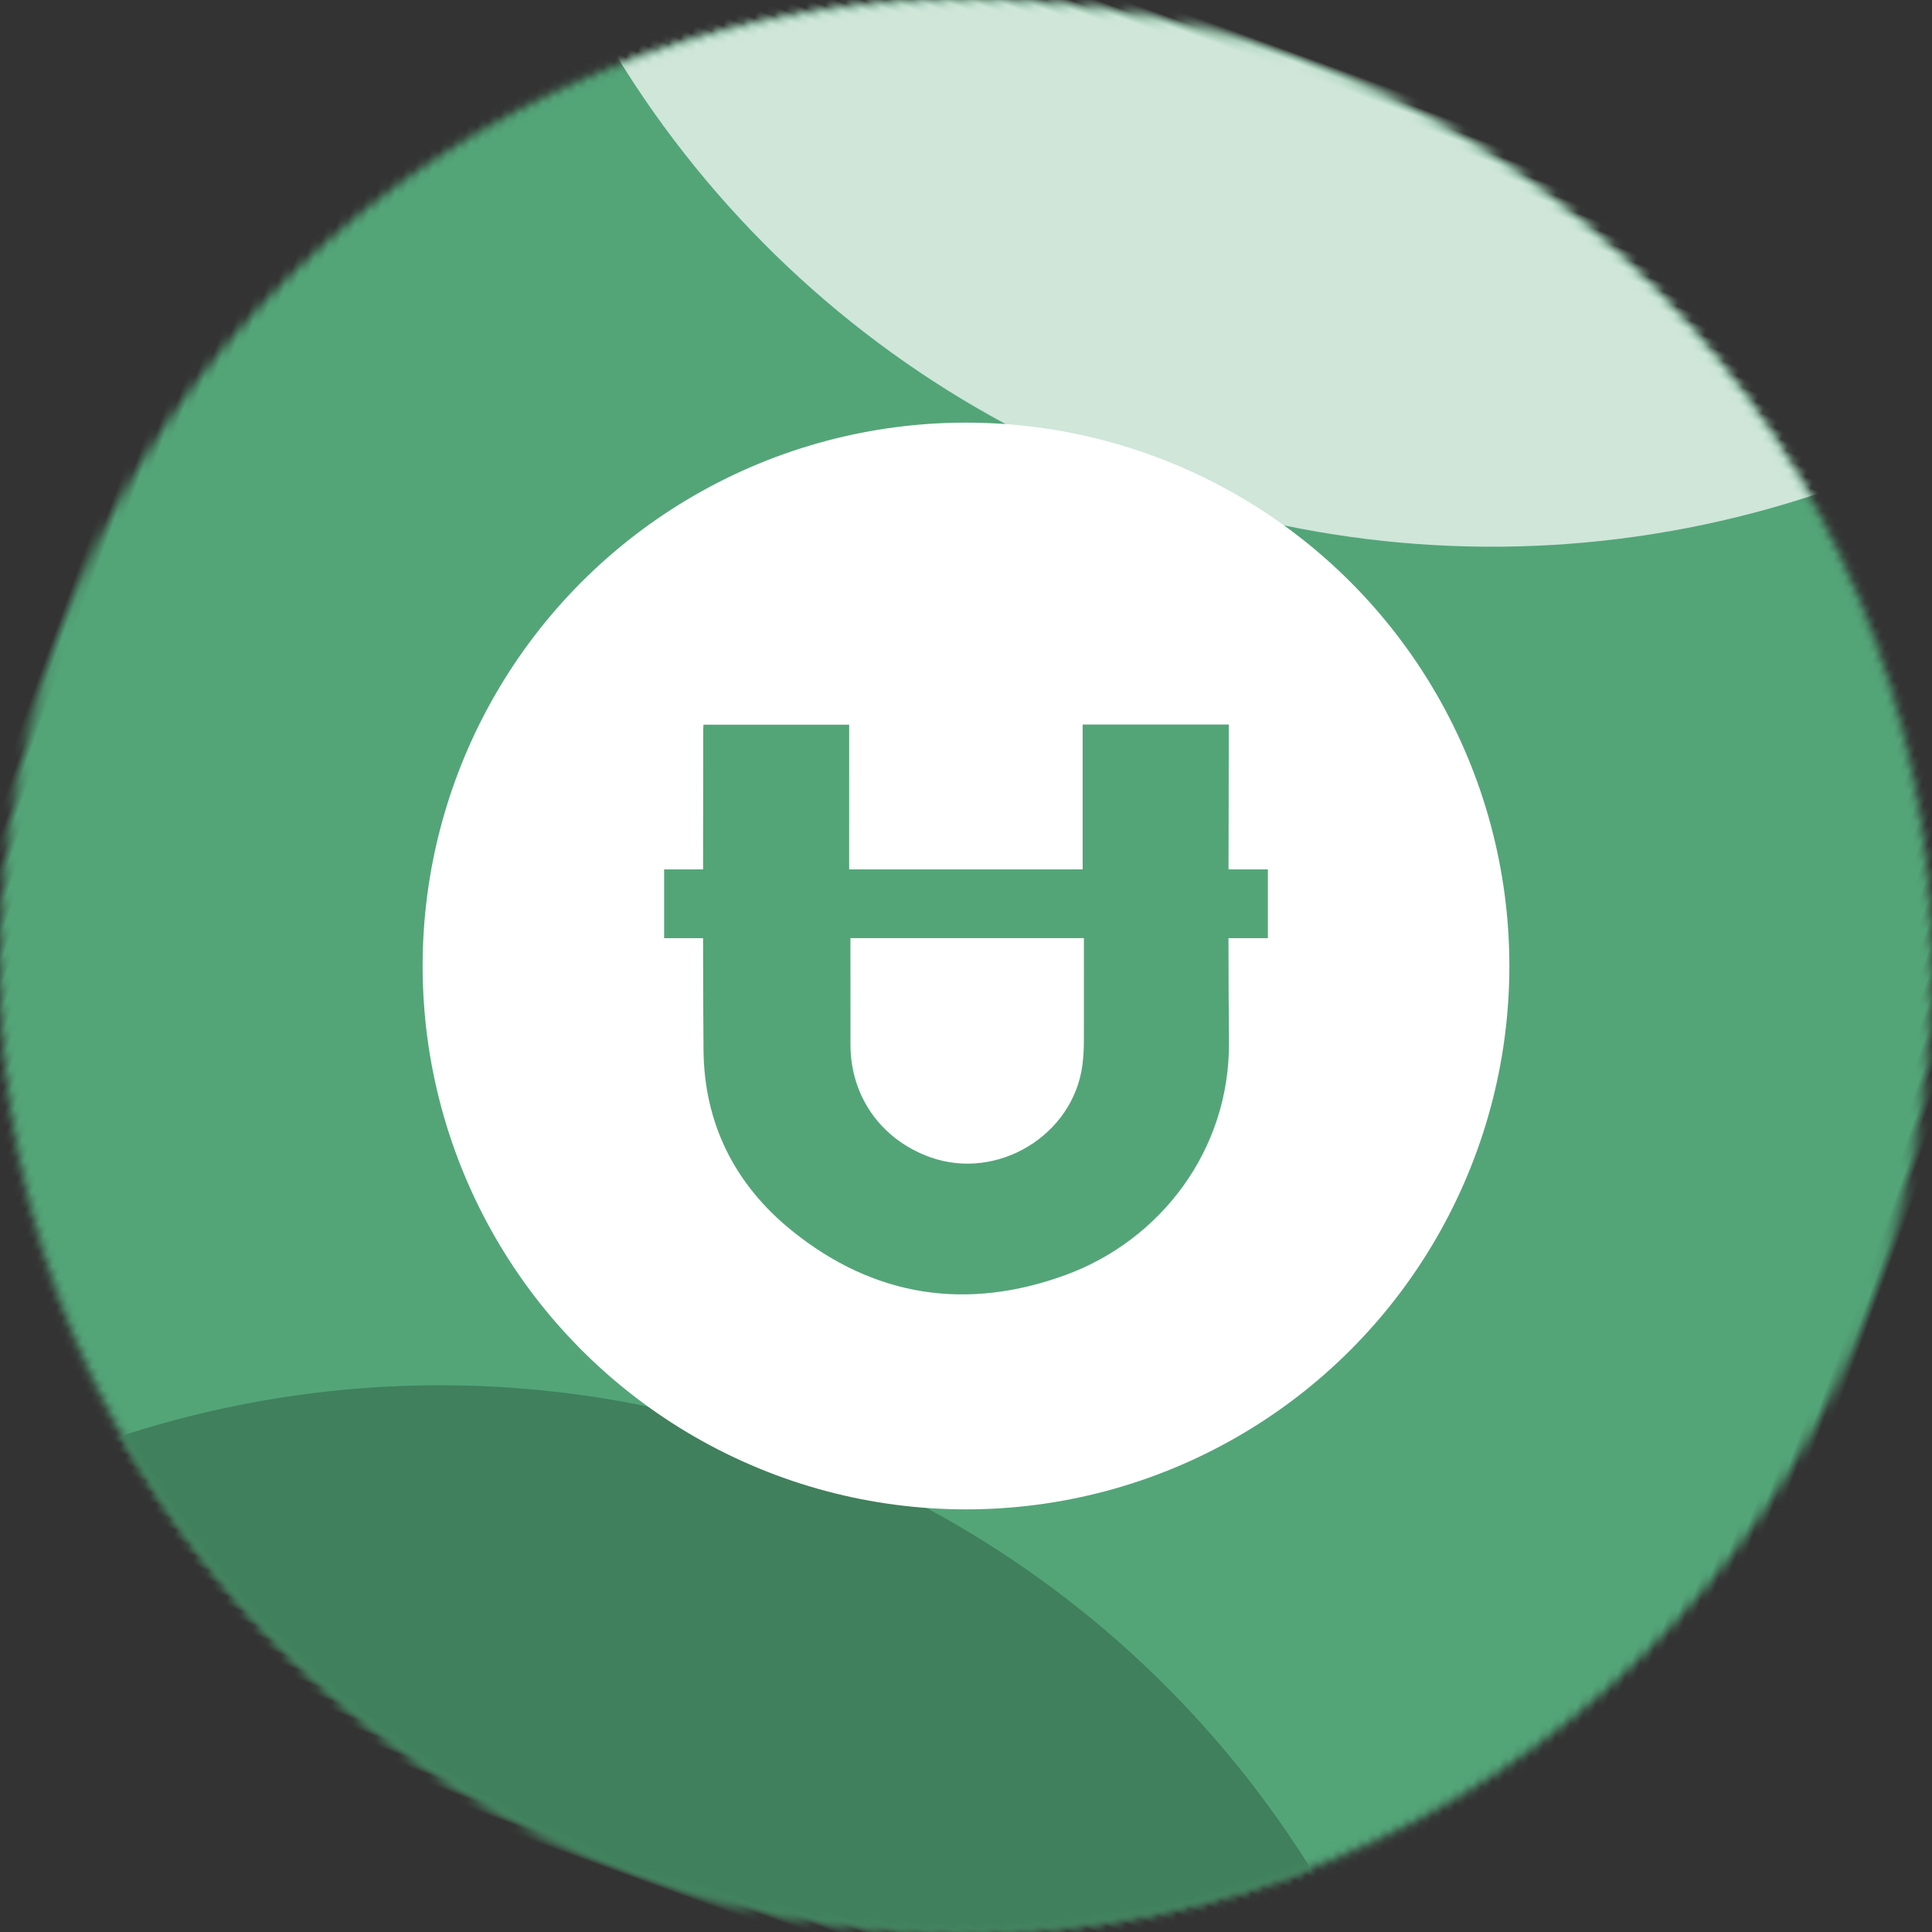
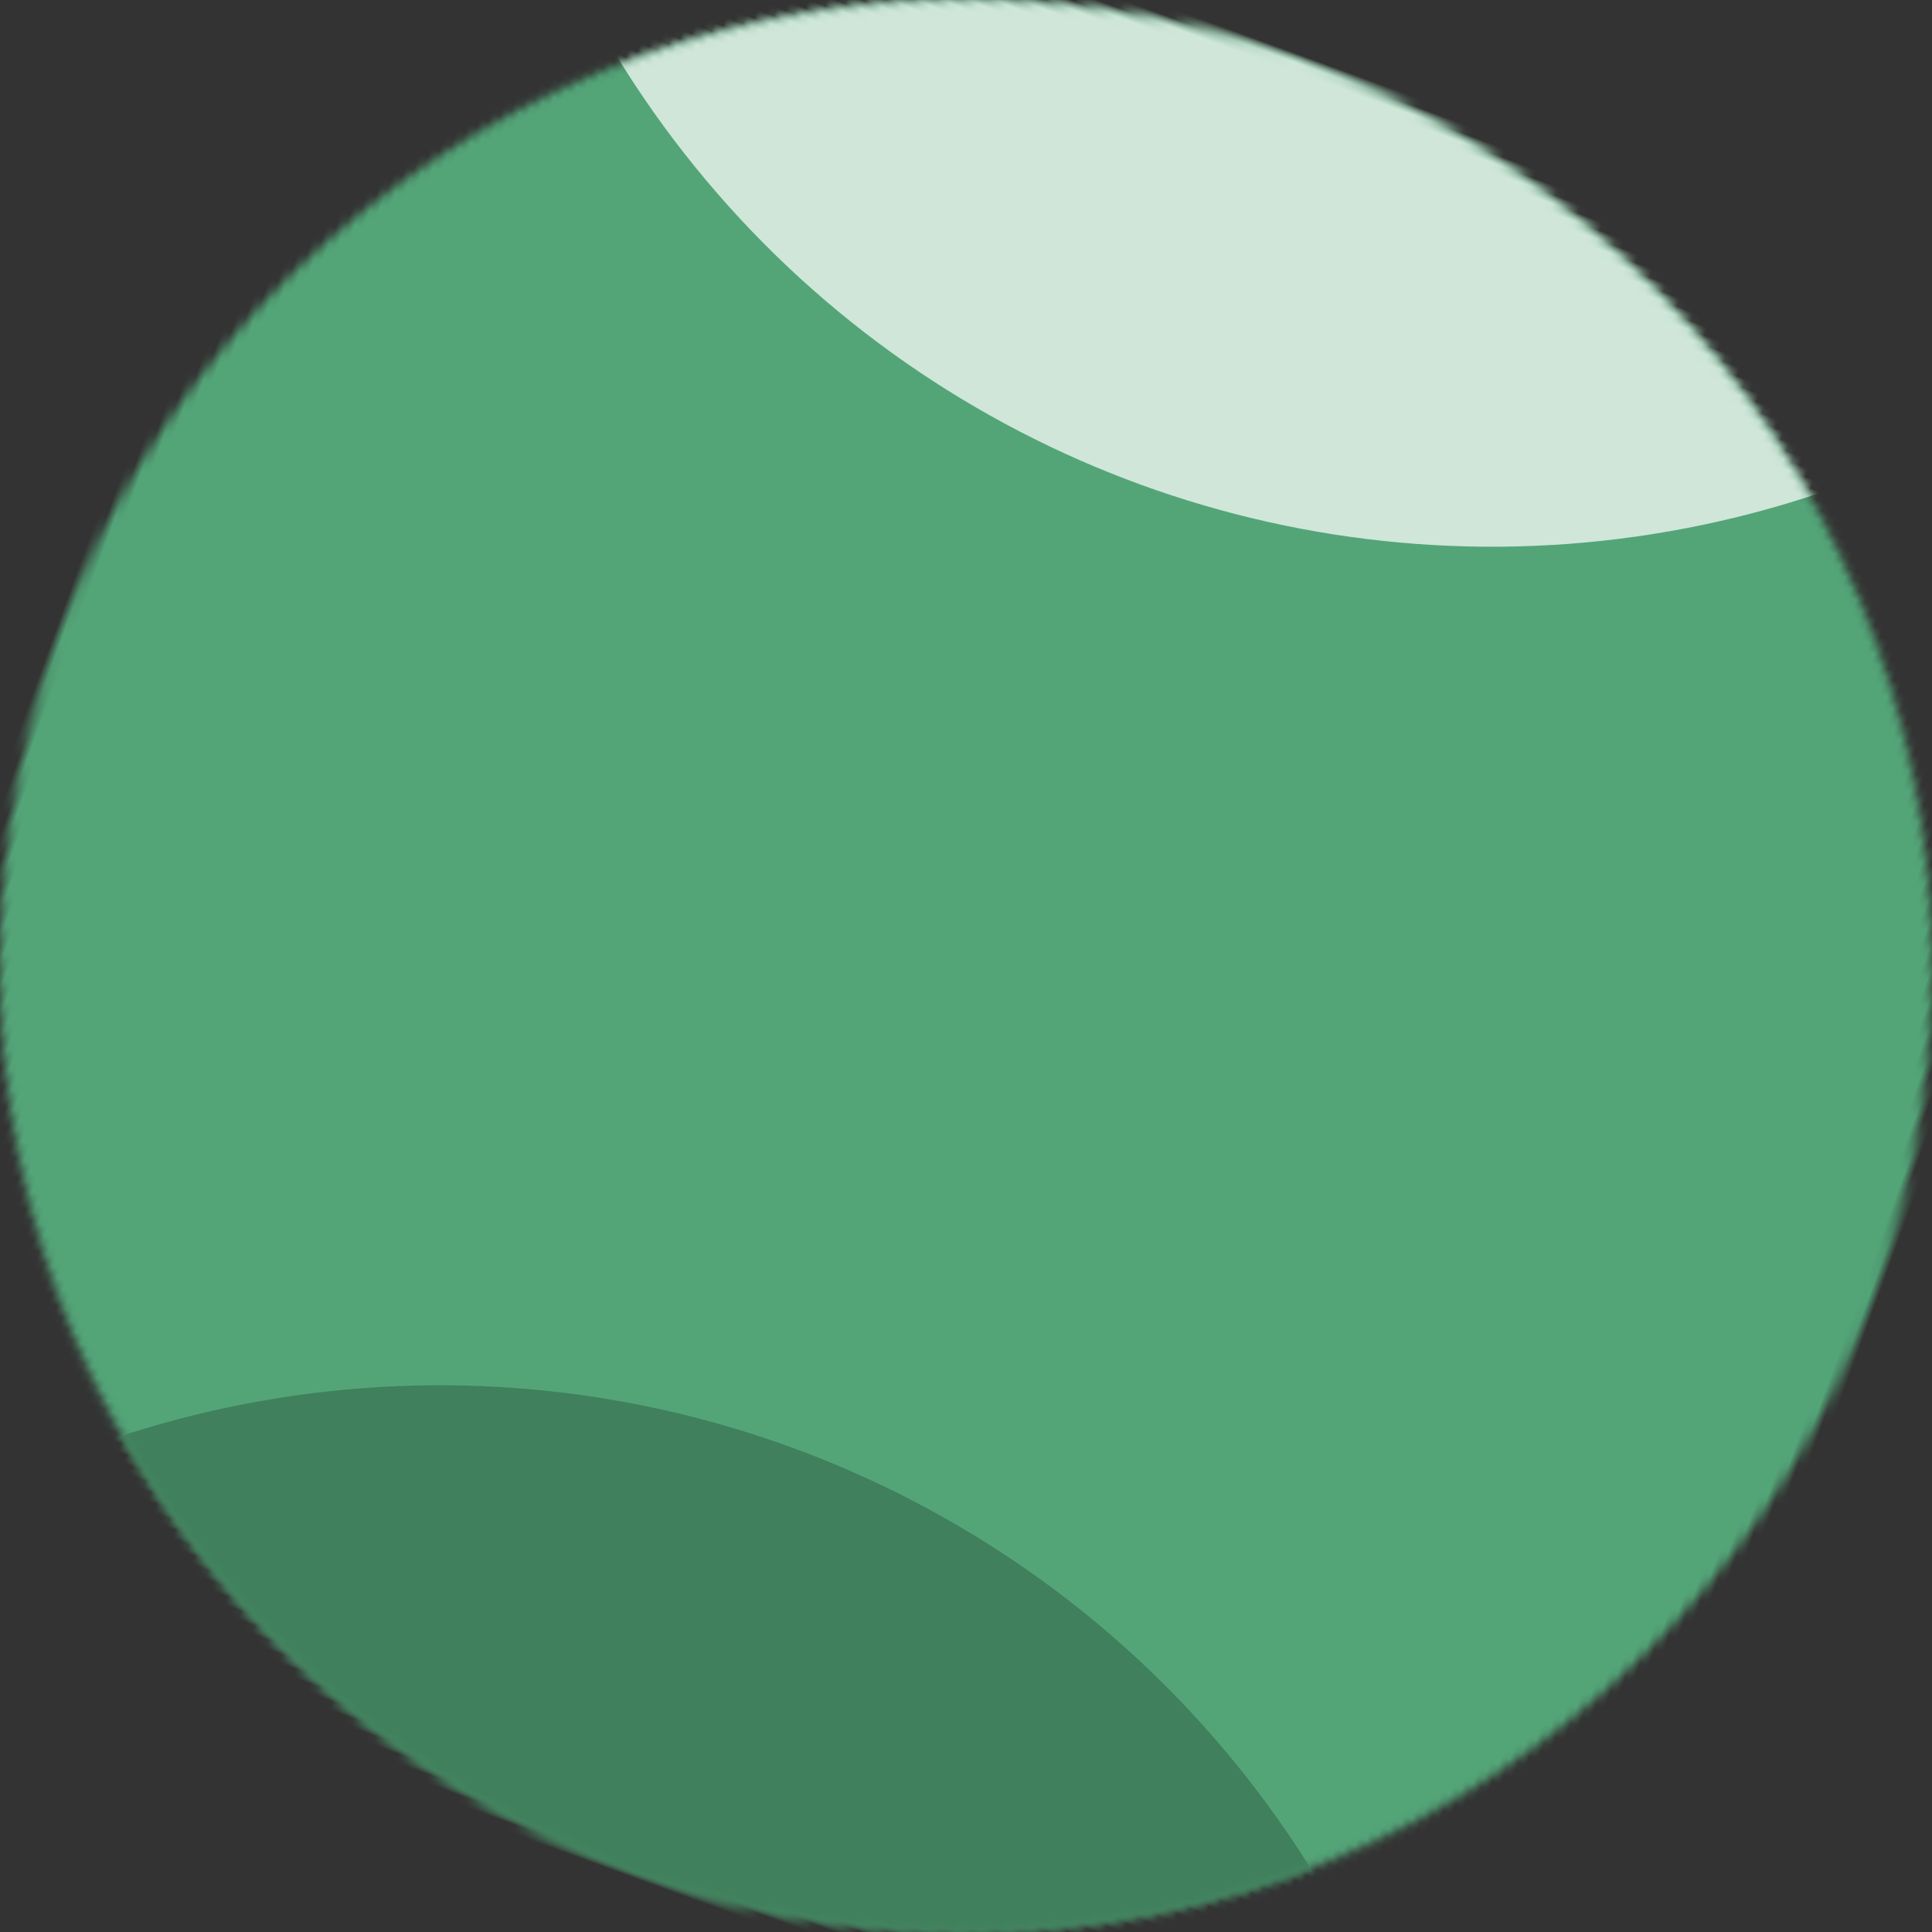
<svg xmlns="http://www.w3.org/2000/svg" xmlns:xlink="http://www.w3.org/1999/xlink" width="100%" viewBox="0 0 216 216">
  <rect x="0" y="0" width="216" height="216" fill="#333333" stroke="none" />
  <defs>
    <circle id="a" cx="108" cy="108" r="108" />
-     <circle id="c" cx="108" cy="108" r="60.75" />
  </defs>
  <g>
    <mask id="b" fill="#fff">
      <use xlink:href="#a" />
    </mask>
    <g transform="rotate(200 108 108)">
      <circle cx="108" cy="108" r="114.75" fill="#53a578" mask="url(#b)" />
      <circle cx="108" cy="-64" r="114.75" fill="#40805c" mask="url(#b)" />
      <circle cx="108" cy="280" r="114.75" fill="#cfe6d9" mask="url(#b)" />
    </g>
    <mask id="d" fill="#fff">
      <use xlink:href="#c" />
    </mask>
    <use xlink:href="#c" fill="#FFF" />
    <path fill="#53a578" d="M121.179 116.422c-.001.895-.05 1.797-.168 2.683-1.047 7.845-9.512 12.951-17.006 10.275-5.482-1.958-8.917-6.786-8.921-12.582-.003-3.972-.003-7.944-.003-11.916h26.103c-.001 3.847-.002 7.694-.005 11.54m16.198-34.477V81h-16.335v16.198H94.936l.001-15.26v-.918h-16.28c-.014.196-.035.34-.035.483.001 5.232-.012 10.463-.019 15.695H74.25v7.694h4.353c.004 4.167.015 8.334.05 12.5.07 8.231 3.508 15.052 9.88 20.2 9.188 7.422 19.562 9 30.636 4.94 10.486-3.846 18.35-13.87 18.231-26.081-.037-3.853-.05-7.706-.054-11.559h4.404v-7.694h-4.4c.01-5.085.027-10.17.027-15.253" mask="url(#d)" />
  </g>
</svg>